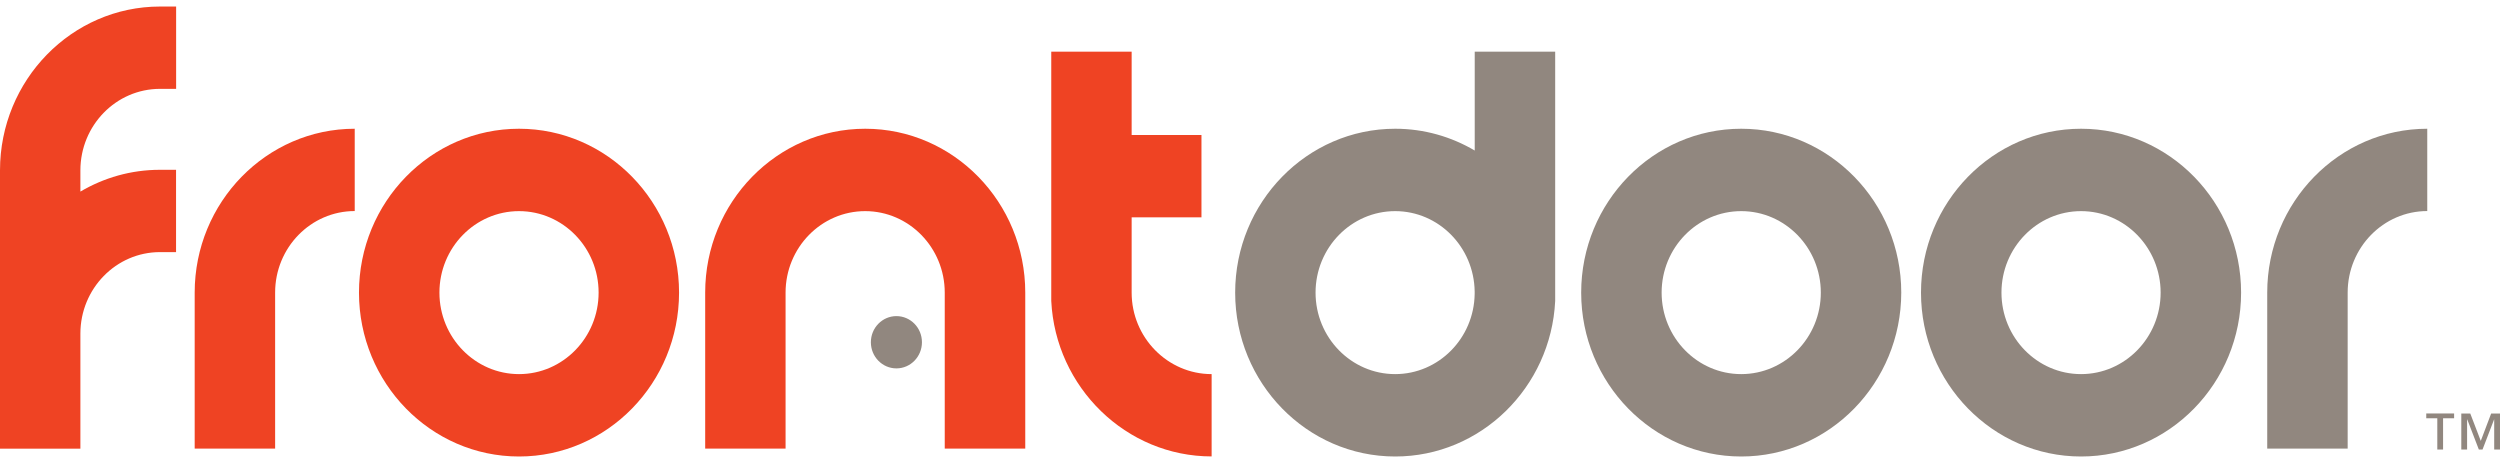
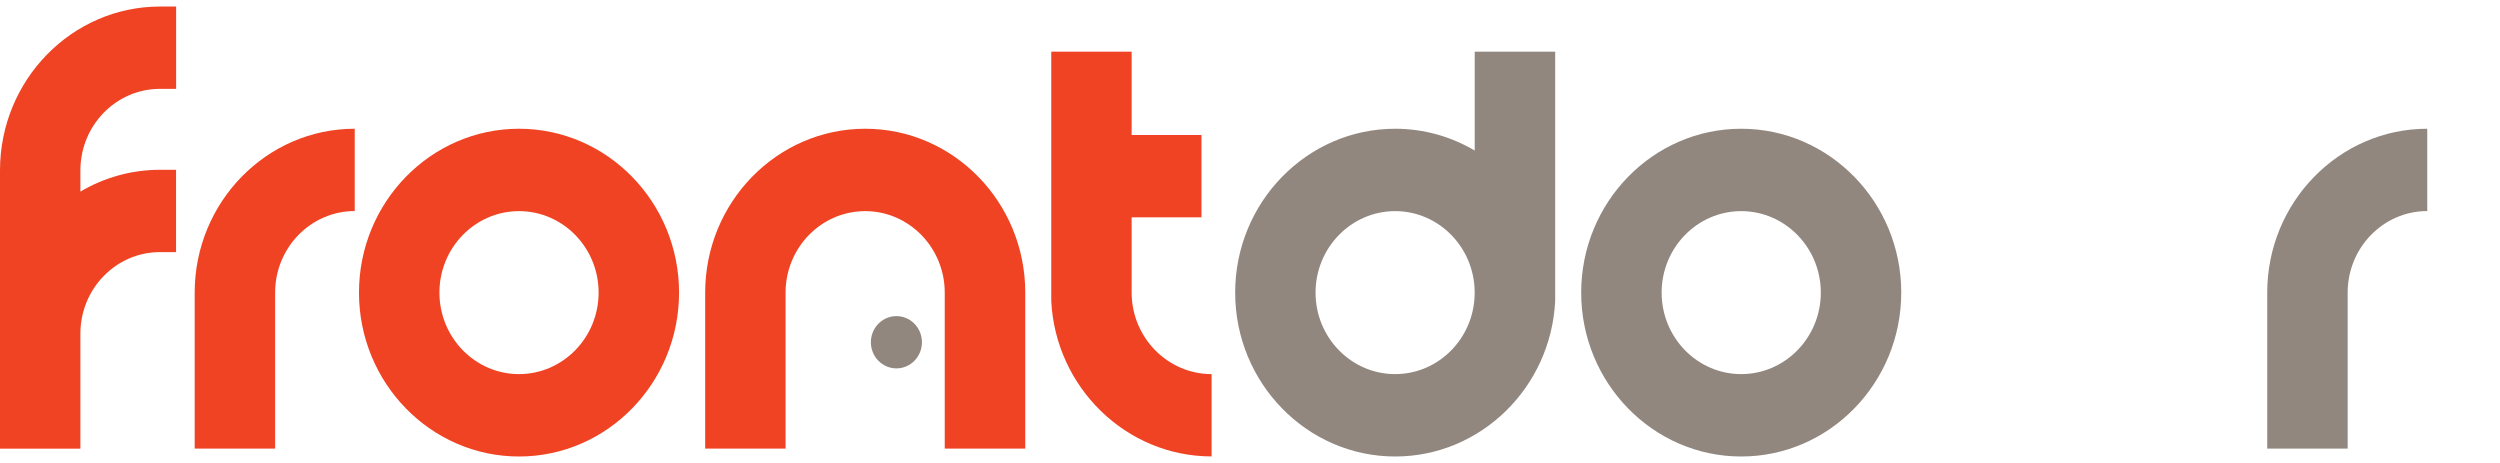
<svg xmlns="http://www.w3.org/2000/svg" width="135" height="25" viewBox="0 0 135 25" fill="none">
  <path d="M55.357 24.224H51.016V15.801C51.016 13.375 49.088 11.401 46.719 11.401C44.349 11.401 42.421 13.375 42.421 15.801V24.224H38.08V15.801C38.08 10.923 41.958 6.952 46.722 6.952C51.487 6.952 55.364 10.923 55.364 15.801V24.224H55.357Z" fill="#EF4323" />
  <path d="M28.027 11.401C25.657 11.401 23.729 13.375 23.729 15.801C23.729 18.228 25.657 20.202 28.027 20.202C30.397 20.202 32.325 18.228 32.325 15.801C32.328 13.375 30.397 11.401 28.027 11.401ZM28.027 24.651C23.262 24.651 19.385 20.68 19.385 15.801C19.385 10.923 23.262 6.952 28.027 6.952C32.791 6.952 36.669 10.923 36.669 15.801C36.669 20.68 32.791 24.651 28.027 24.651Z" fill="#EF4323" />
  <path d="M14.854 24.224H10.513V15.801C10.513 10.923 14.39 6.952 19.155 6.952V11.397C16.785 11.397 14.857 13.371 14.857 15.798V24.224H14.854Z" fill="#EF4323" />
  <path d="M8.642 4.798H9.511V0.353H8.642C3.878 0.353 0 4.324 0 9.202C0 9.202 0 17.699 0 18.015V24.228H4.341V18.015C4.341 15.588 6.269 13.614 8.639 13.614H9.507V9.169H8.639C7.073 9.169 5.608 9.599 4.341 10.346V9.202C4.341 6.772 6.269 4.798 8.642 4.798Z" fill="#EF4323" />
  <path d="M61.109 15.802V11.735H64.879V7.29H61.109V2.79H56.768V16.25C56.998 20.919 60.811 24.647 65.428 24.647V20.202C63.055 20.202 61.109 18.228 61.109 15.802Z" fill="#EF4323" />
  <path d="M49.785 18.482C49.785 19.261 49.167 19.893 48.406 19.893C47.645 19.893 47.027 19.261 47.027 18.482C47.027 17.702 47.645 17.07 48.406 17.07C49.167 17.07 49.785 17.698 49.785 18.482Z" fill="#91877F" />
  <path d="M126.771 24.224H122.43V15.802C122.43 10.923 126.307 6.952 131.072 6.952V11.397C128.702 11.397 126.774 13.371 126.774 15.798V24.224H126.771Z" fill="#91877F" />
  <path d="M75.338 20.202C72.968 20.202 71.04 18.228 71.04 15.802C71.04 13.375 72.968 11.401 75.338 11.401C77.686 11.401 79.596 13.338 79.632 15.735V15.868C79.6 18.265 77.686 20.202 75.338 20.202ZM83.976 2.79H79.635V8.129C78.368 7.382 76.903 6.952 75.341 6.952C70.577 6.952 66.699 10.923 66.699 15.802C66.699 20.68 70.577 24.651 75.341 24.651C79.959 24.651 83.75 20.923 83.98 16.254V2.79H83.976Z" fill="#91877F" />
  <path d="M94.026 11.401C91.656 11.401 89.728 13.375 89.728 15.802C89.728 18.228 91.656 20.202 94.026 20.202C96.396 20.202 98.324 18.228 98.324 15.802C98.324 13.375 96.396 11.401 94.026 11.401ZM94.026 24.651C89.261 24.651 85.384 20.68 85.384 15.802C85.384 10.923 89.261 6.952 94.026 6.952C98.79 6.952 102.668 10.923 102.668 15.802C102.664 20.68 98.79 24.651 94.026 24.651Z" fill="#91877F" />
-   <path d="M112.377 11.401C110.007 11.401 108.079 13.375 108.079 15.802C108.079 18.228 110.007 20.202 112.377 20.202C114.746 20.202 116.674 18.228 116.674 15.802C116.674 13.375 114.746 11.401 112.377 11.401ZM112.377 24.651C107.612 24.651 103.734 20.68 103.734 15.802C103.734 10.923 107.612 6.952 112.377 6.952C117.141 6.952 121.019 10.923 121.019 15.802C121.019 20.68 117.141 24.651 112.377 24.651Z" fill="#91877F" />
-   <path d="M134.687 24.276V22.651H134.68L134.056 24.276H133.858L133.233 22.651H133.223V24.276H132.91V22.331H133.395L133.962 23.809L134.522 22.331H135V24.276H134.687ZM131.926 22.588V24.276H131.614V22.588H131.018V22.327H132.522V22.588H131.926Z" fill="#91877F" />
</svg>